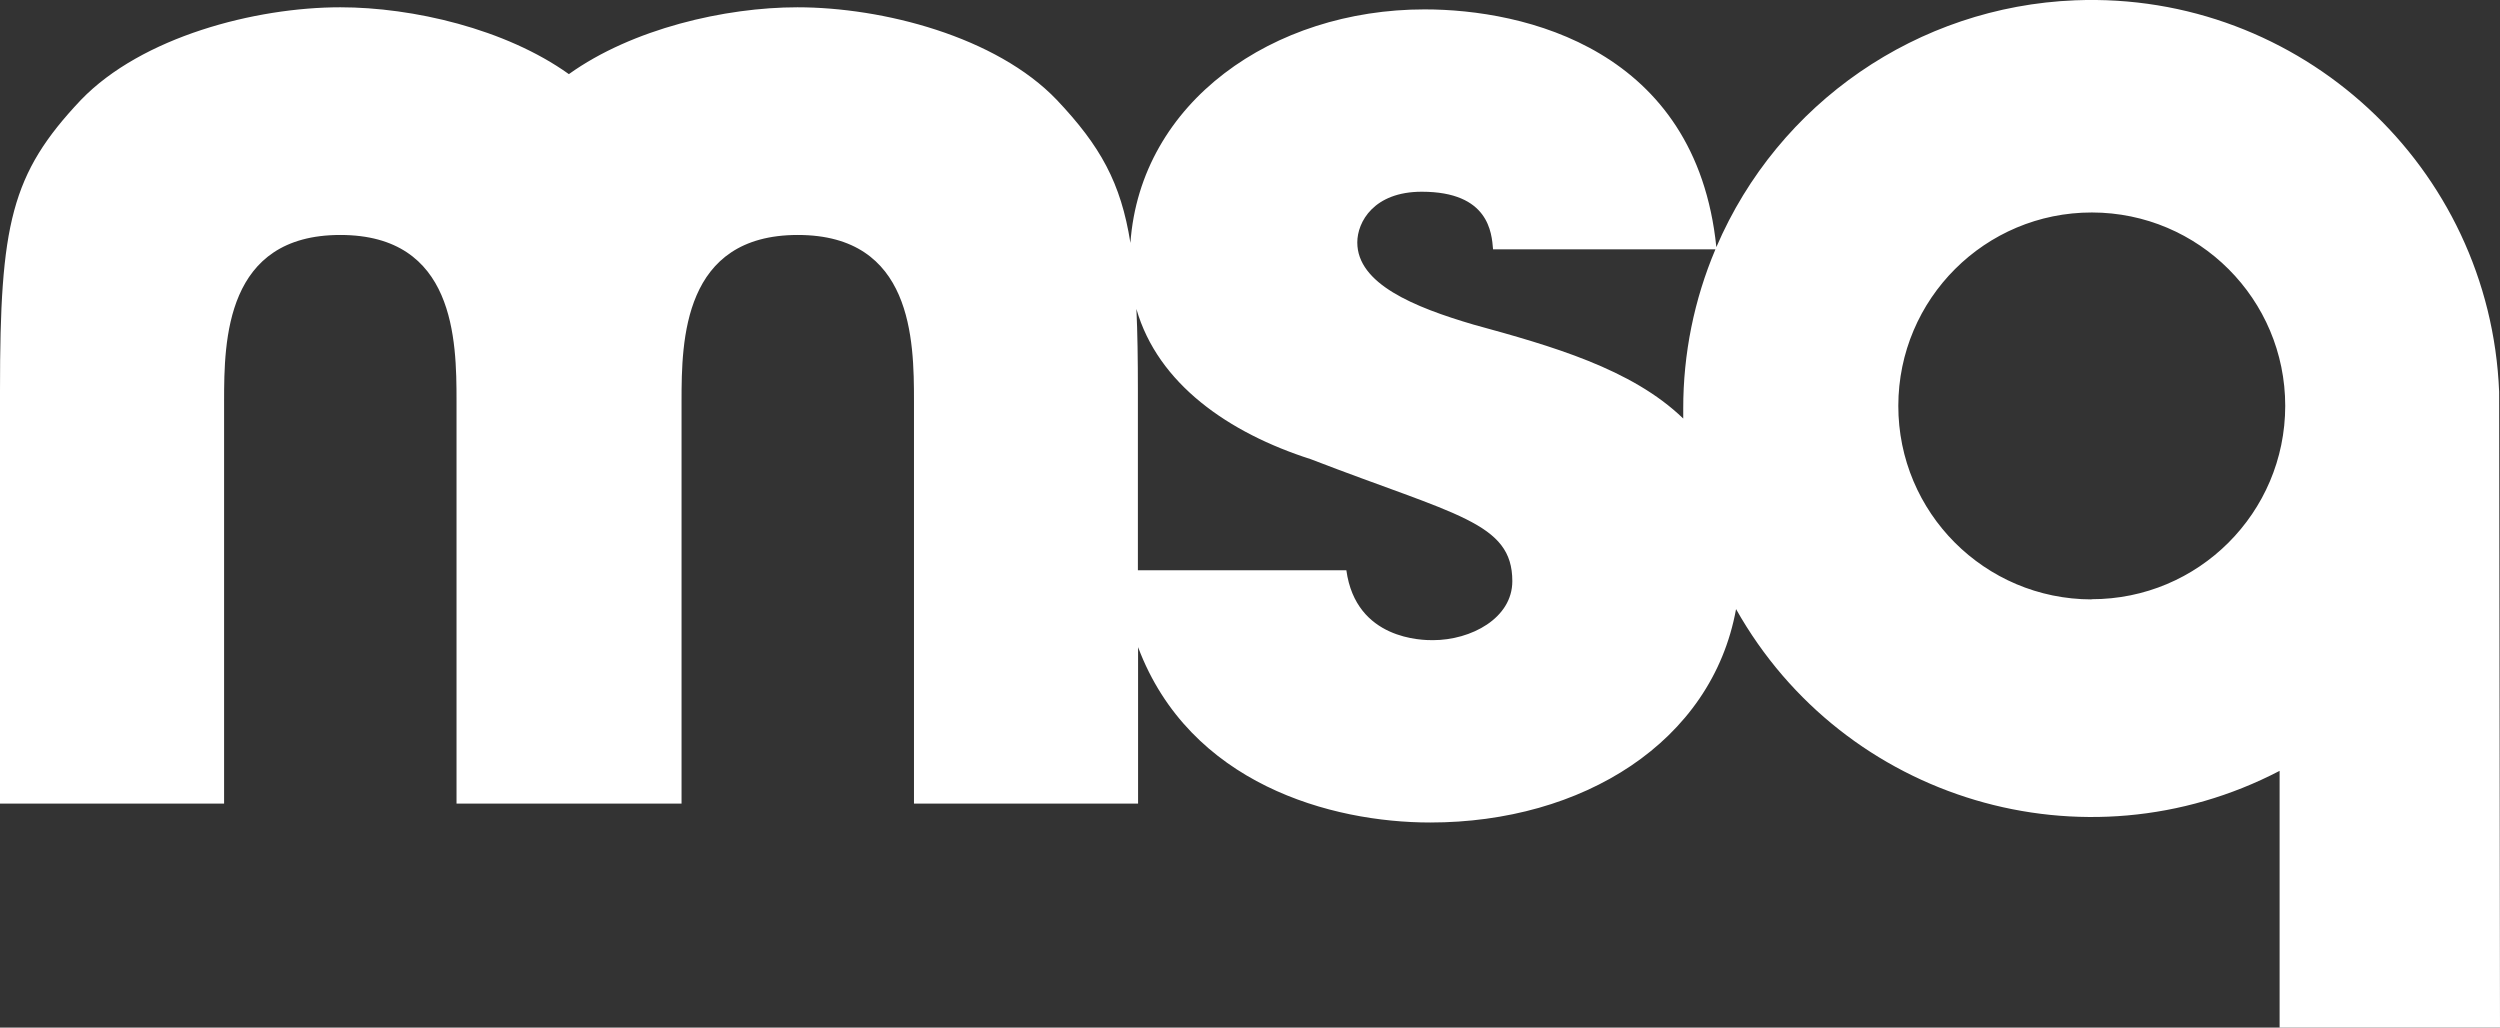
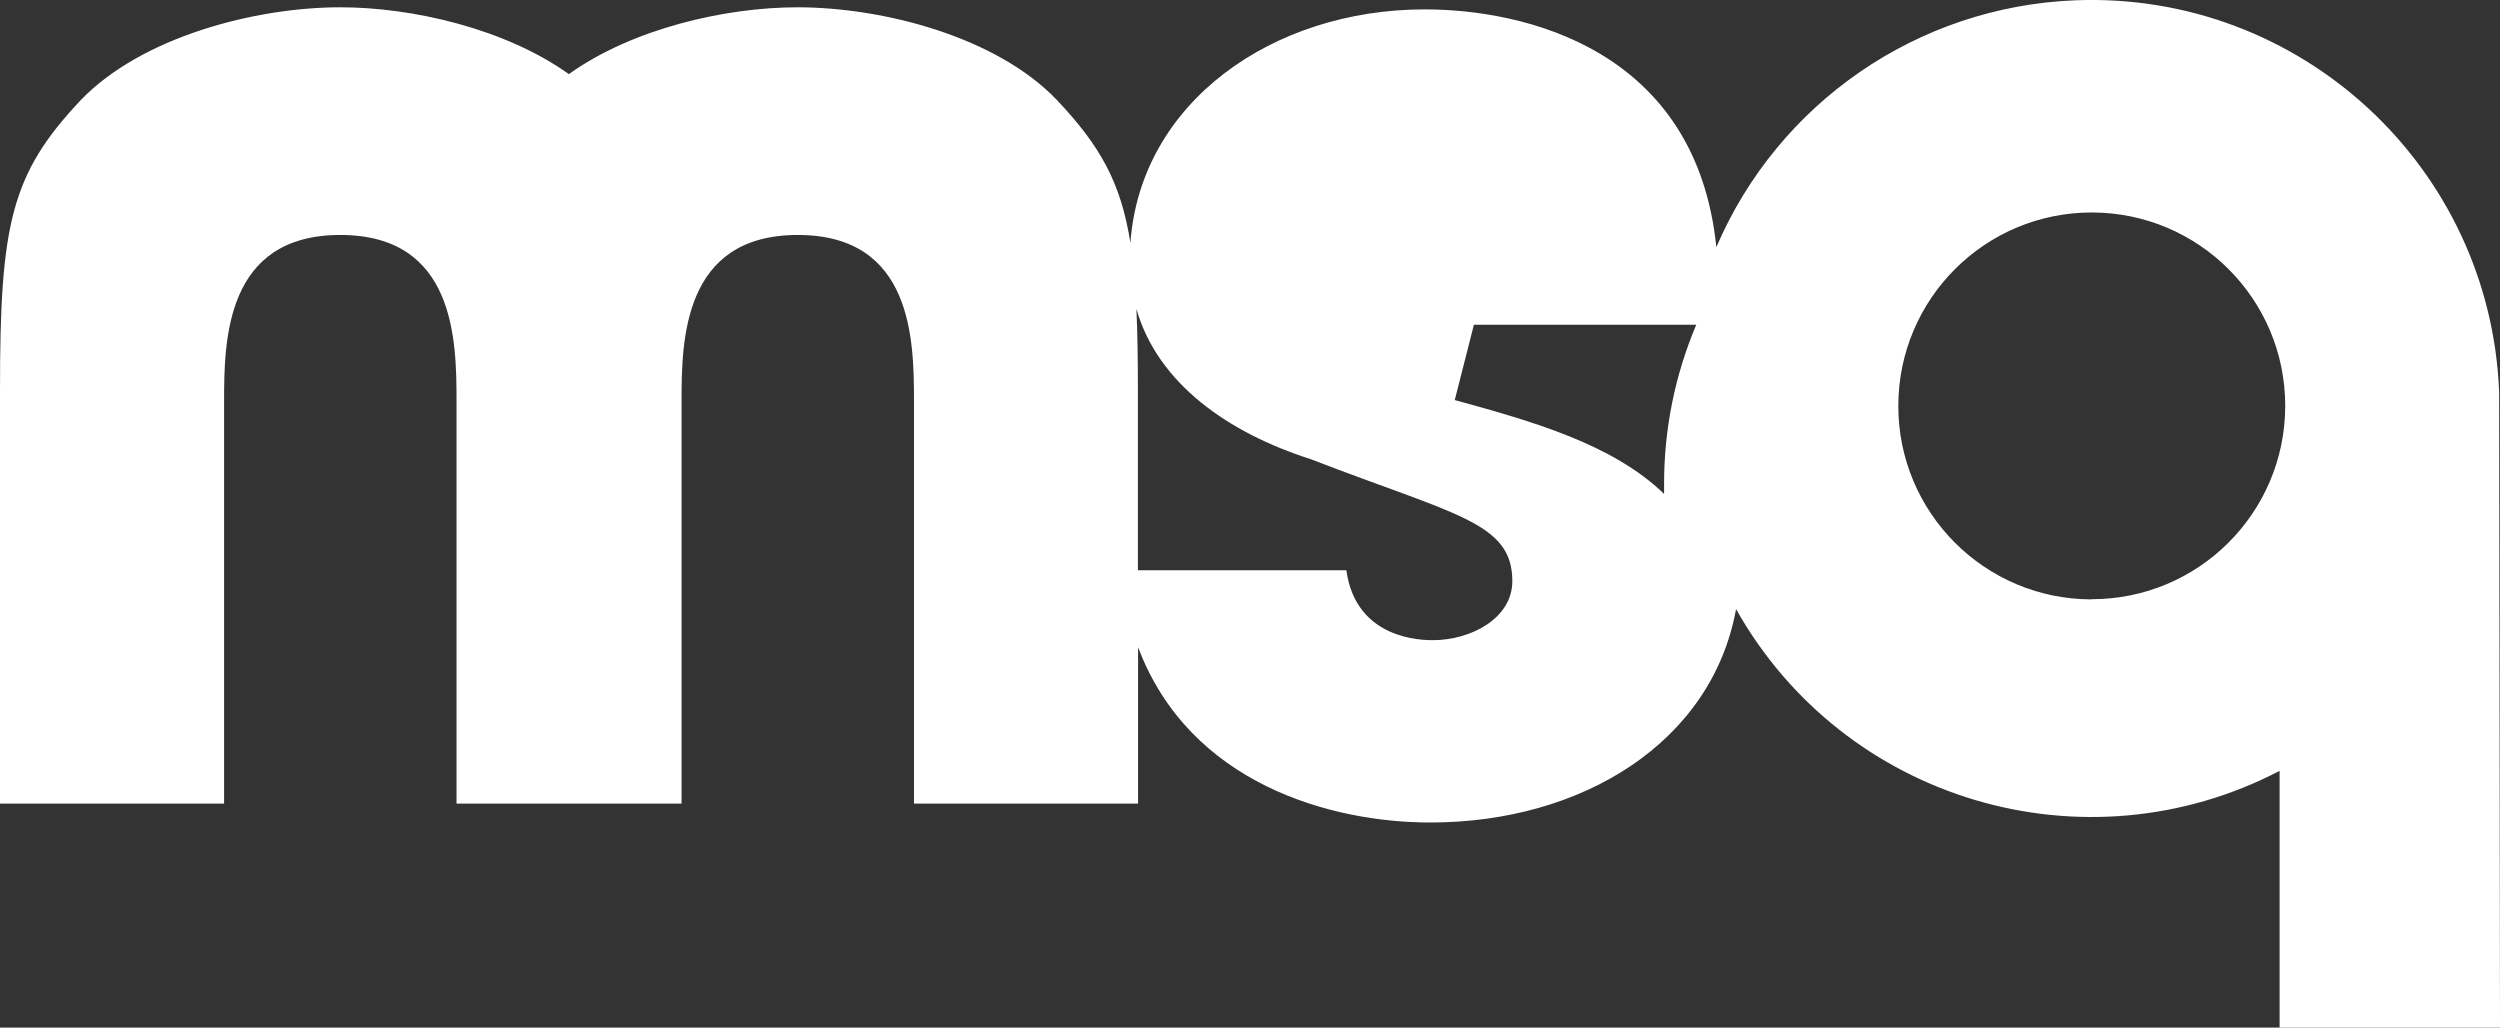
<svg xmlns="http://www.w3.org/2000/svg" id="Layer_1" data-name="Layer 1" viewBox="0 0 404.74 166.36">
  <rect x="0" y="0" width="404.74" height="166.36" fill="#333333" stroke="none" />
  <defs>
    <style>
      .cls-1 {
        fill: #fff;
        stroke-width: 0px;
      }
    </style>
  </defs>
-   <path class="cls-1" d="m404.74,166.36l-.14-102.93C403.14,26.97,372.4-1.41,335.94.05c-25.44,1.02-48.03,16.56-58.07,39.96C274.59,7.91,246.78,1.52,230.63,1.52c-24.54,0-46,15-47.62,37.81-1.54-9.78-4.89-15.72-11.91-23.15-9.82-10.27-28.21-15-42-15-11.71,0-26.75,3.47-37,10.82C81.82,4.65,66.79,1.18,55.1,1.18c-13.76,0-32.14,4.77-42,15C1.76,28.18,0,36.29,0,63.18v66.92h36.28v-65.18c0-9.83.23-26.88,18.81-26.88s18.82,17,18.82,26.88v65.18h36.43v-65.18c0-9.83.24-26.88,18.82-26.88s18.81,17,18.81,26.88v65.18h36.28v-25.33c8.34,22.18,31.32,28.39,47.3,28.39,24.61,0,45.6-13,49.51-34.55,17.46,31.05,56.41,42.64,88,26.19v41.56h35.68Zm-172.77-62.72c-1.58,0-12.45,0-14-11.32h-33.75v-29.14c0-5-.06-9.33-.24-13.16,3.48,12.12,14.92,20.06,28.23,24.32,23.52,9.09,32.63,10.21,32.63,19.75,0,5.99-6.66,9.55-12.87,9.55Zm6.65-51.07c-9.79-2.87-18.88-6.65-18.88-13.32,0-3.32,2.68-8.21,10.44-8.21,10.88,0,11.32,6.66,11.54,9.33h36c-3.45,8.15-5.22,16.92-5.21,25.77v1.62c-8.37-8.09-21.36-11.75-33.88-15.19h-.01Zm100,44.47c-17.3-.02-31.31-14.05-31.29-31.35.02-17.3,14.05-31.31,31.35-31.29,17.29.02,31.29,14.03,31.29,31.32-.02,17.3-14.05,31.31-31.35,31.29h0v.03Z" />
+   <path class="cls-1" d="m404.74,166.36l-.14-102.93C403.14,26.97,372.4-1.41,335.94.05c-25.44,1.02-48.03,16.56-58.07,39.96C274.59,7.91,246.78,1.52,230.63,1.52c-24.54,0-46,15-47.62,37.81-1.54-9.78-4.89-15.72-11.91-23.15-9.82-10.27-28.21-15-42-15-11.71,0-26.75,3.47-37,10.82C81.82,4.65,66.79,1.18,55.1,1.18c-13.76,0-32.14,4.77-42,15C1.76,28.18,0,36.29,0,63.18v66.92h36.28v-65.18c0-9.83.23-26.88,18.81-26.88s18.82,17,18.82,26.88v65.18h36.43v-65.18c0-9.83.24-26.88,18.82-26.88s18.81,17,18.81,26.88v65.18h36.28v-25.33c8.34,22.18,31.32,28.39,47.3,28.39,24.61,0,45.6-13,49.51-34.55,17.46,31.05,56.41,42.64,88,26.19v41.56h35.68Zm-172.77-62.72c-1.58,0-12.45,0-14-11.32h-33.75v-29.14c0-5-.06-9.33-.24-13.16,3.48,12.12,14.92,20.06,28.23,24.32,23.52,9.09,32.63,10.21,32.63,19.75,0,5.99-6.66,9.55-12.87,9.55Zm6.65-51.07h36c-3.45,8.15-5.22,16.92-5.21,25.77v1.62c-8.37-8.09-21.36-11.75-33.88-15.19h-.01Zm100,44.47c-17.3-.02-31.31-14.05-31.29-31.35.02-17.3,14.05-31.31,31.35-31.29,17.29.02,31.29,14.03,31.29,31.32-.02,17.3-14.05,31.31-31.35,31.29h0v.03Z" />
</svg>